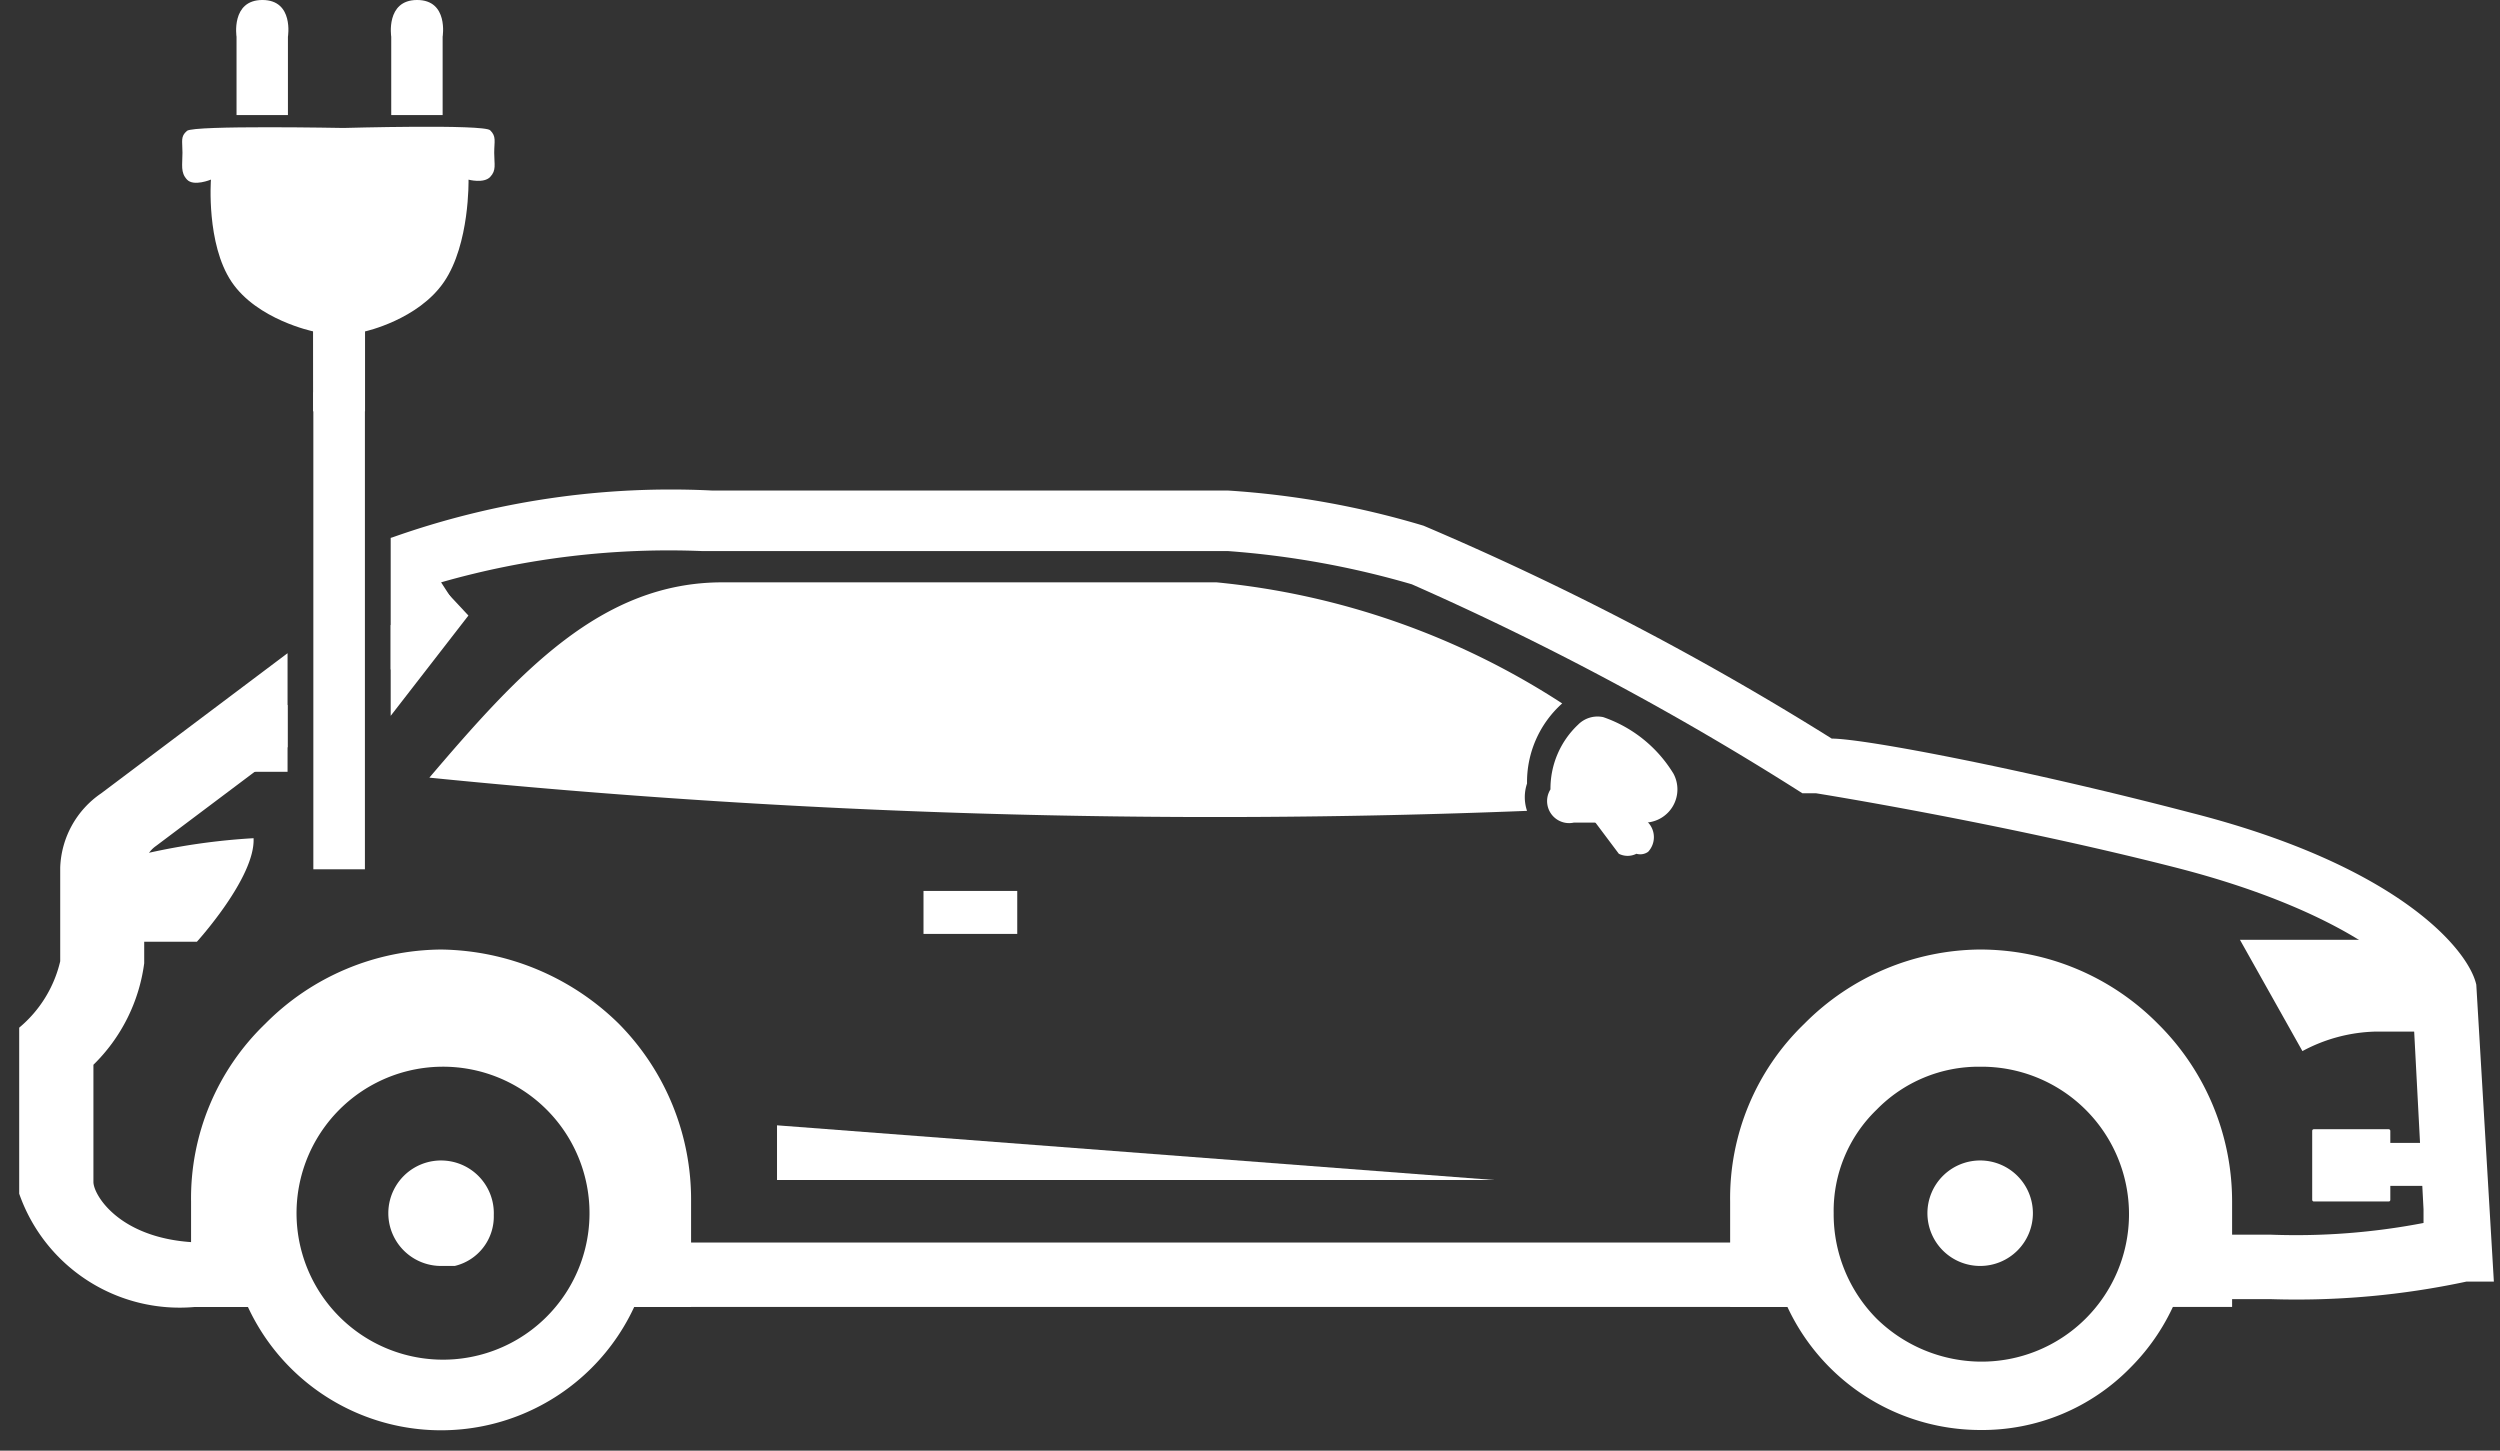
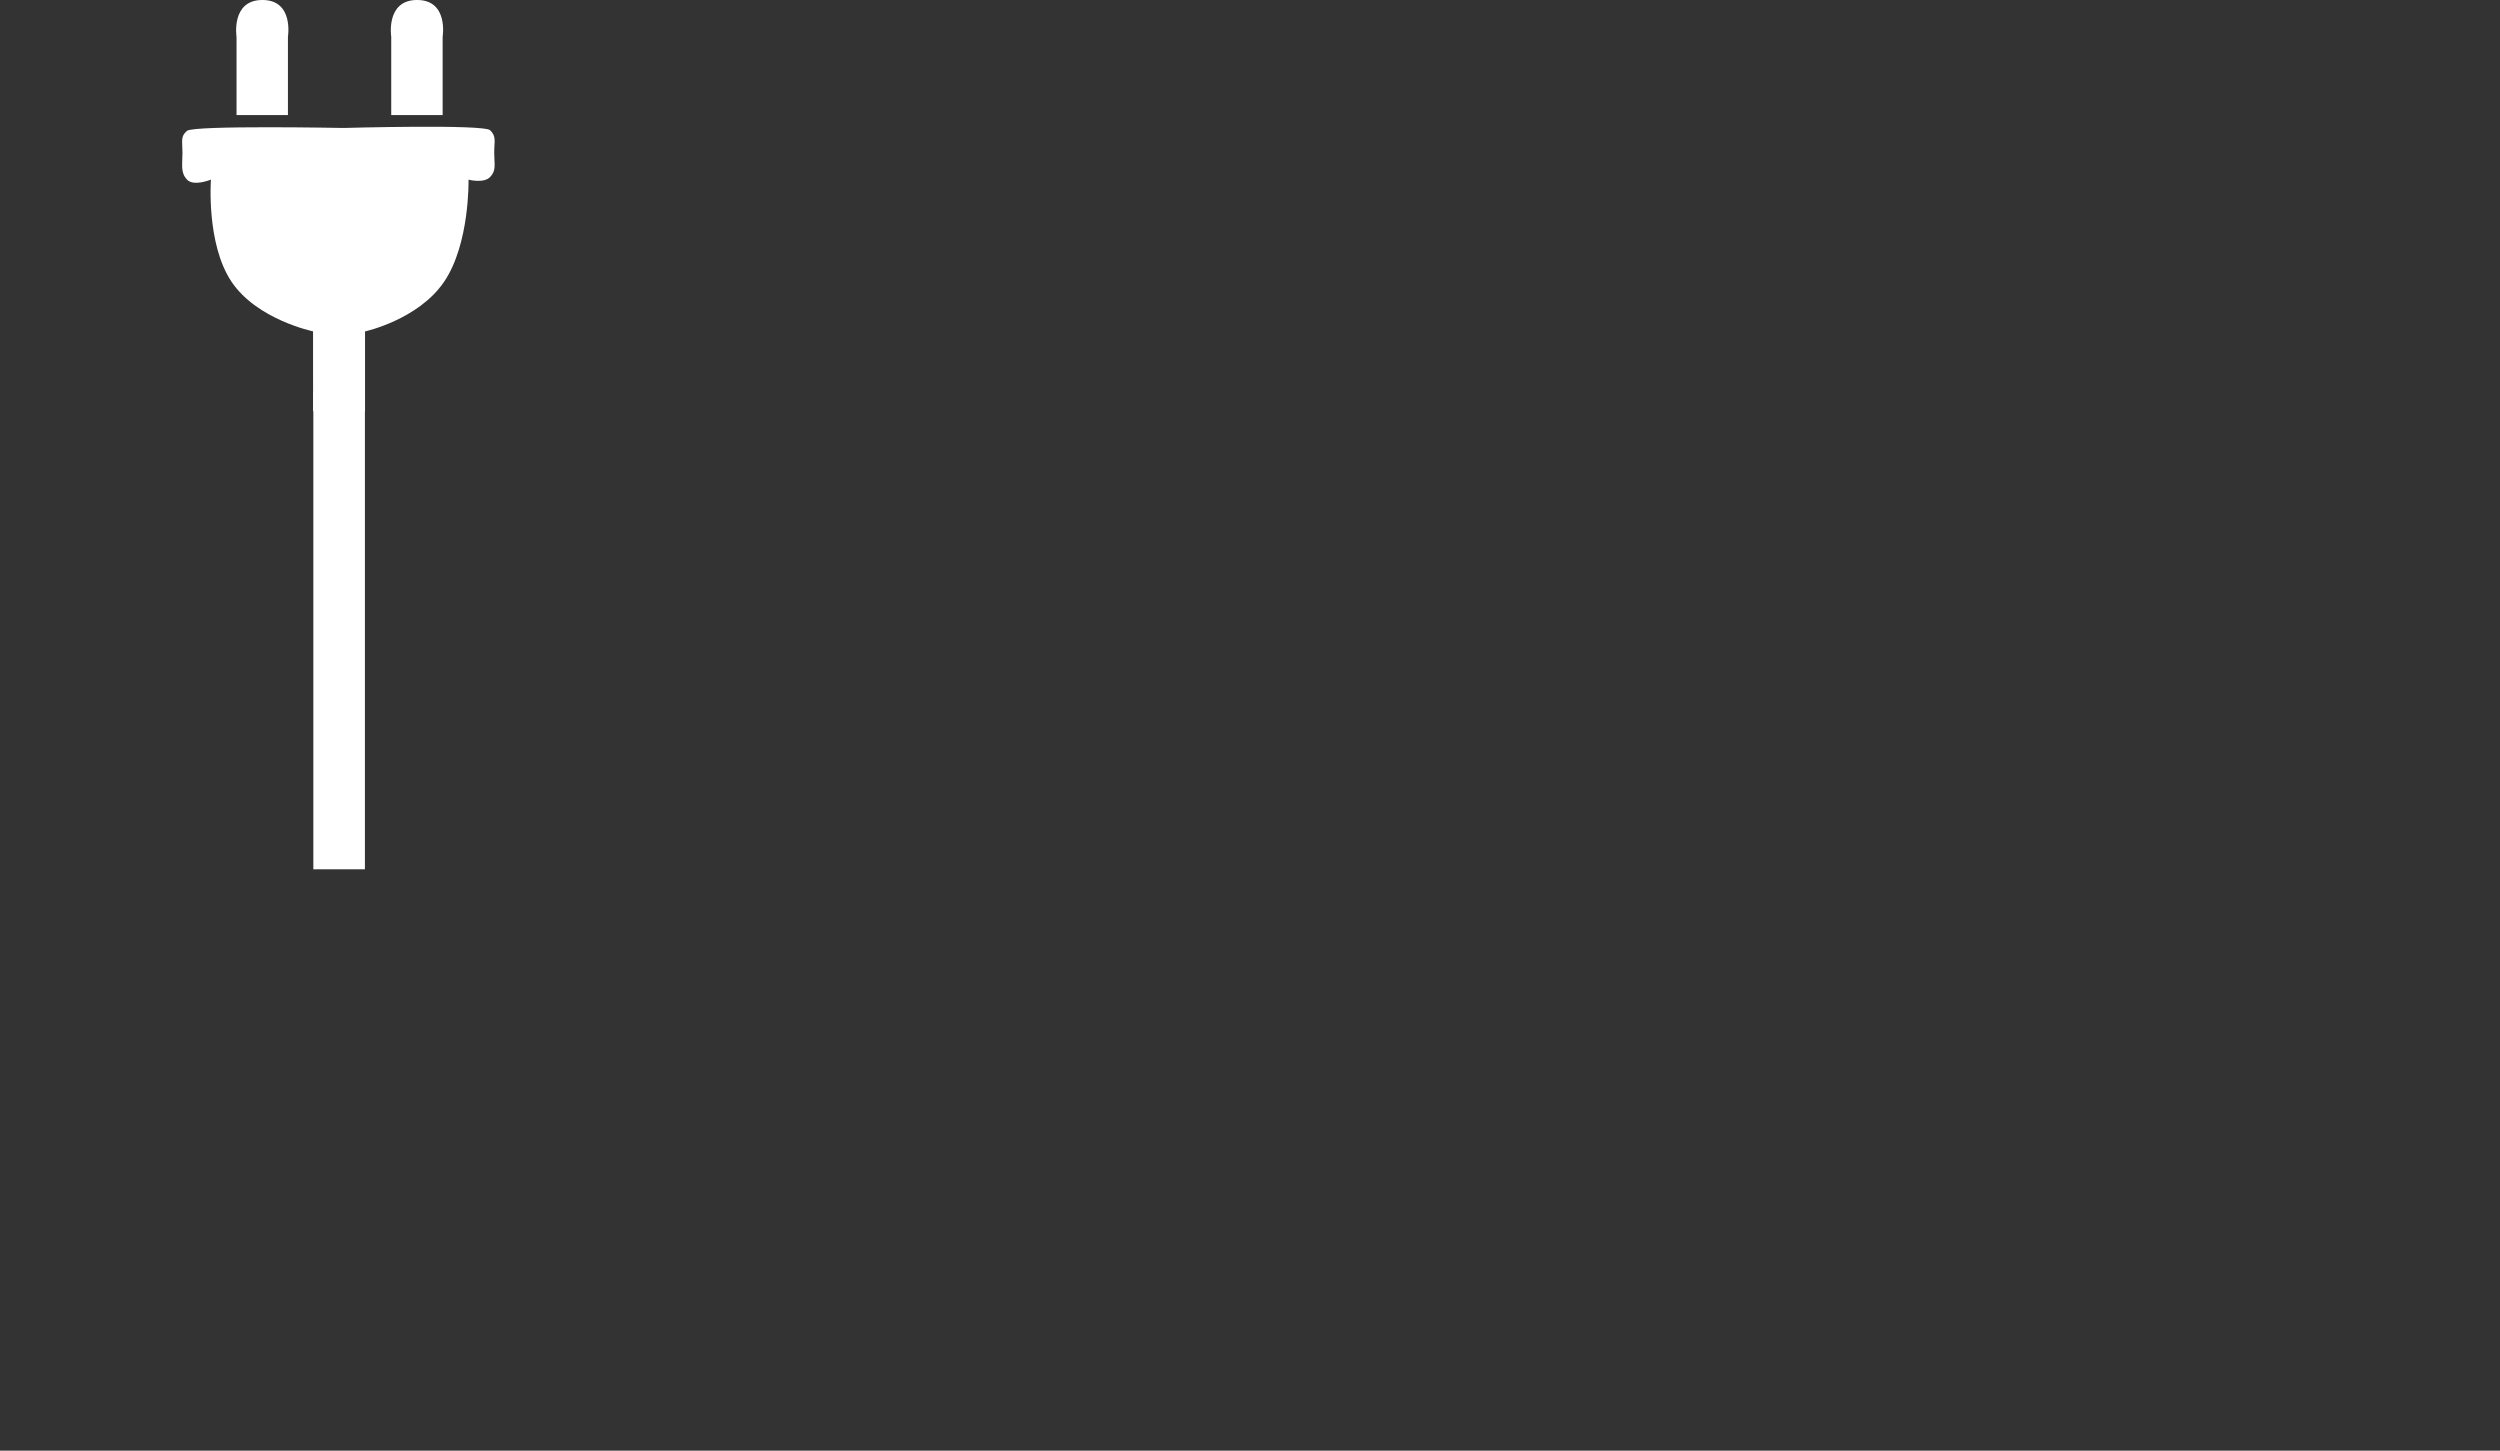
<svg xmlns="http://www.w3.org/2000/svg" width="193.925" height="112.527" viewBox="0 0 193.925 112.527">
  <rect x="0" y="0" width="193.925" height="112.527" fill="#333333" stroke="none" />
  <defs>
    <clipPath id="a">
-       <path d="M171.618,0H8V36H0V3.667H-22.306V79.6H171.618Z" transform="translate(542 545)" fill="#fff" />
-     </clipPath>
+       </clipPath>
  </defs>
  <g transform="translate(-519.694 -512.069)">
    <g clip-path="url(#a)">
      <path d="M158.936,314.105a13.181,13.181,0,0,1-13.636-8.787V292.44a9.544,9.544,0,0,0,3.182-5.151v-7.272a7.272,7.272,0,0,1,3.182-5.757l20.15-15.151-.758-3.788,3.182-.909a64.7,64.7,0,0,1,24.847-3.636h40a67.55,67.55,0,0,1,15.151,2.727A227.29,227.29,0,0,1,285.9,270.017c2.575,0,15.151,2.424,27.877,5.757,16.06,4.091,21.514,10.606,22.12,13.333l1.363,23.029h-2.121a62.888,62.888,0,0,1-15.151,1.363H309.533v-5h10.454a52.257,52.257,0,0,0,11.817-.909v-1.06l-.909-17.272c0-.758-4.7-5.757-18.332-9.242s-27.877-5.757-27.877-5.757h-1.061a227.244,227.244,0,0,0-30.3-16.211,68.626,68.626,0,0,0-14.242-2.576H198.327a64.242,64.242,0,0,0-20.3,2.424l1.667,2.576L155.906,278.35a2.12,2.12,0,0,0-.909,1.818v7.272a13.485,13.485,0,0,1-3.939,7.878v9.091c0,1.061,2.272,4.848,9.09,4.7h6.666v5h-7.879Zm126.508,0H189.995v-5h95.449Z" transform="translate(375.883 299.345)" fill="#fff" />
      <path d="M145.75,254.45h0v6.06h6.969s4.545-5,4.394-8.03a50.745,50.745,0,0,0-11.363,1.97Z" transform="translate(382.25 324.608)" fill="#fff" fill-rule="evenodd" />
      <path d="M147.4,266.321c6.969-8.181,13.333-15.151,22.726-15.151h38.331a59.688,59.688,0,0,1,26.817,9.393h0a8.183,8.183,0,0,0-2.727,6.212,3.332,3.332,0,0,0,0,2.121,609.619,609.619,0,0,1-85.147-2.576Z" transform="translate(405.599 306.071)" fill="#fff" fill-rule="evenodd" />
      <path d="M165.574,253.05h0a20,20,0,0,1,13.787,5.757h0a19.391,19.391,0,0,1,5.606,13.787v8.181h-7.727a13.185,13.185,0,0,0,2.121-7.272,13.787,13.787,0,0,0-27.574,0,13.178,13.178,0,0,0,2.121,7.272h-7.727v-8.181a18.786,18.786,0,0,1,5.757-13.787,19.391,19.391,0,0,1,13.636-5.757Zm119.387,0h0a19.392,19.392,0,0,1,13.786,5.756v0a19.391,19.391,0,0,1,5.757,13.787v8.181h-7.878a13.185,13.185,0,0,0,2.121-7.272,13.787,13.787,0,0,0-27.423,0,15.147,15.147,0,0,0,1.97,7.272h-7.727v-8.181a18.786,18.786,0,0,1,5.757-13.787,19.392,19.392,0,0,1,13.635-5.757Z" transform="translate(388.334 332.674)" fill="#fff" fill-rule="evenodd" />
      <rect width="7.272" height="3.333" transform="translate(591.33 581.179)" fill="#fff" />
      <path d="M155.416,252.509h0a6.819,6.819,0,0,0-2.121,5,1.708,1.708,0,0,0,1.818,2.576h5.606a2.58,2.58,0,0,0,2.121-3.788,10.3,10.3,0,0,0-5.454-4.393,2.12,2.12,0,0,0-1.969.606Z" transform="translate(486.669 315.792)" fill="#fff" fill-rule="evenodd" />
      <path d="M158.258,259.2a1.514,1.514,0,0,1-1.363,0l-3.182-4.242a1.818,1.818,0,0,1,0-2.424,1.666,1.666,0,0,1,2.272,0l3.182,4.242a1.666,1.666,0,0,1,0,2.272,1.061,1.061,0,0,1-.909.152Z" transform="translate(488.372 319.096)" fill="#fff" />
      <path d="M53.965,36.8,35.33,51.193H46.693l9.393-12.121Z" transform="translate(499.943 520.744)" fill="#fff" fill-rule="evenodd" />
      <path d="M156.67,253l4.848,8.636a12.569,12.569,0,0,1,5.757-1.515h4.848v-3.03a15.147,15.147,0,0,0-3.636-4.09Z" transform="translate(536.775 331.967)" fill="#fff" fill-rule="evenodd" />
      <rect width="5.606" height="3.333" transform="translate(704.354 600.724)" fill="#fff" />
      <rect width="6.06" height="5.606" rx="0.12" transform="translate(699.051 599.663)" fill="#fff" />
      <path d="M282.271,258.178a11.064,11.064,0,0,0-8.03,3.333,10.91,10.91,0,0,0-3.333,8.03,11.513,11.513,0,0,0,3.333,8.181,11.667,11.667,0,0,0,8.03,3.333,11.439,11.439,0,1,0,0-22.877Zm-11.666,0a16.969,16.969,0,0,1,11.666-4.848,16.514,16.514,0,0,1,11.666,28.18,16.06,16.06,0,0,1-11.666,4.848,16.514,16.514,0,0,1-11.666-28.18Zm-107.721,0a11.363,11.363,0,1,0,8.132,3.273A11.363,11.363,0,0,0,162.884,258.178Zm-11.666,0a16.514,16.514,0,1,1-.015,23.362,16.514,16.514,0,0,1,.015-23.362Z" transform="translate(391.024 336.636)" fill="#fff" fill-rule="evenodd" />
      <path d="M151.28,254.13a4.091,4.091,0,0,0,0,8.182h1.06a3.94,3.94,0,0,0,3.03-3.939,4.09,4.09,0,0,0-4.09-4.242Z" transform="translate(402.627 347.957)" fill="#fff" fill-rule="evenodd" />
      <path d="M38.28,39.56V43.8h55.6Z" transform="translate(541.687 559.8)" fill="#fff" fill-rule="evenodd" />
      <path d="M159.161,254.13a4.091,4.091,0,1,0,4.091,4.091A4.091,4.091,0,0,0,159.161,254.13Z" transform="translate(514.134 347.957)" fill="#fff" fill-rule="evenodd" />
    </g>
    <line y2="37" transform="translate(546 542.5)" fill="none" stroke="#fff" stroke-width="4" />
    <path d="M543.981,543.977h4.029v-6.2s4.121-.9,6.128-3.844,1.9-7.928,1.9-7.928,1.178.314,1.676-.207.316-.969.316-1.875.182-1.268-.316-1.75-11.37-.178-11.37-.178-11.624-.223-12.144.223-.352.758-.352,1.7-.168,1.525.352,2.082,1.857,0,1.857,0-.379,4.985,1.6,7.928,6.32,3.844,6.32,3.844Z" fill="#fff" />
    <path d="M550.042,520.994h3.987V514.92s.475-2.852-1.98-2.852-2.007,2.852-2.007,2.852Z" fill="#fff" />
    <path d="M550.042,520.994h3.987V514.92s.475-2.852-1.98-2.852-2.007,2.852-2.007,2.852Z" transform="translate(-12)" fill="#fff" />
  </g>
</svg>